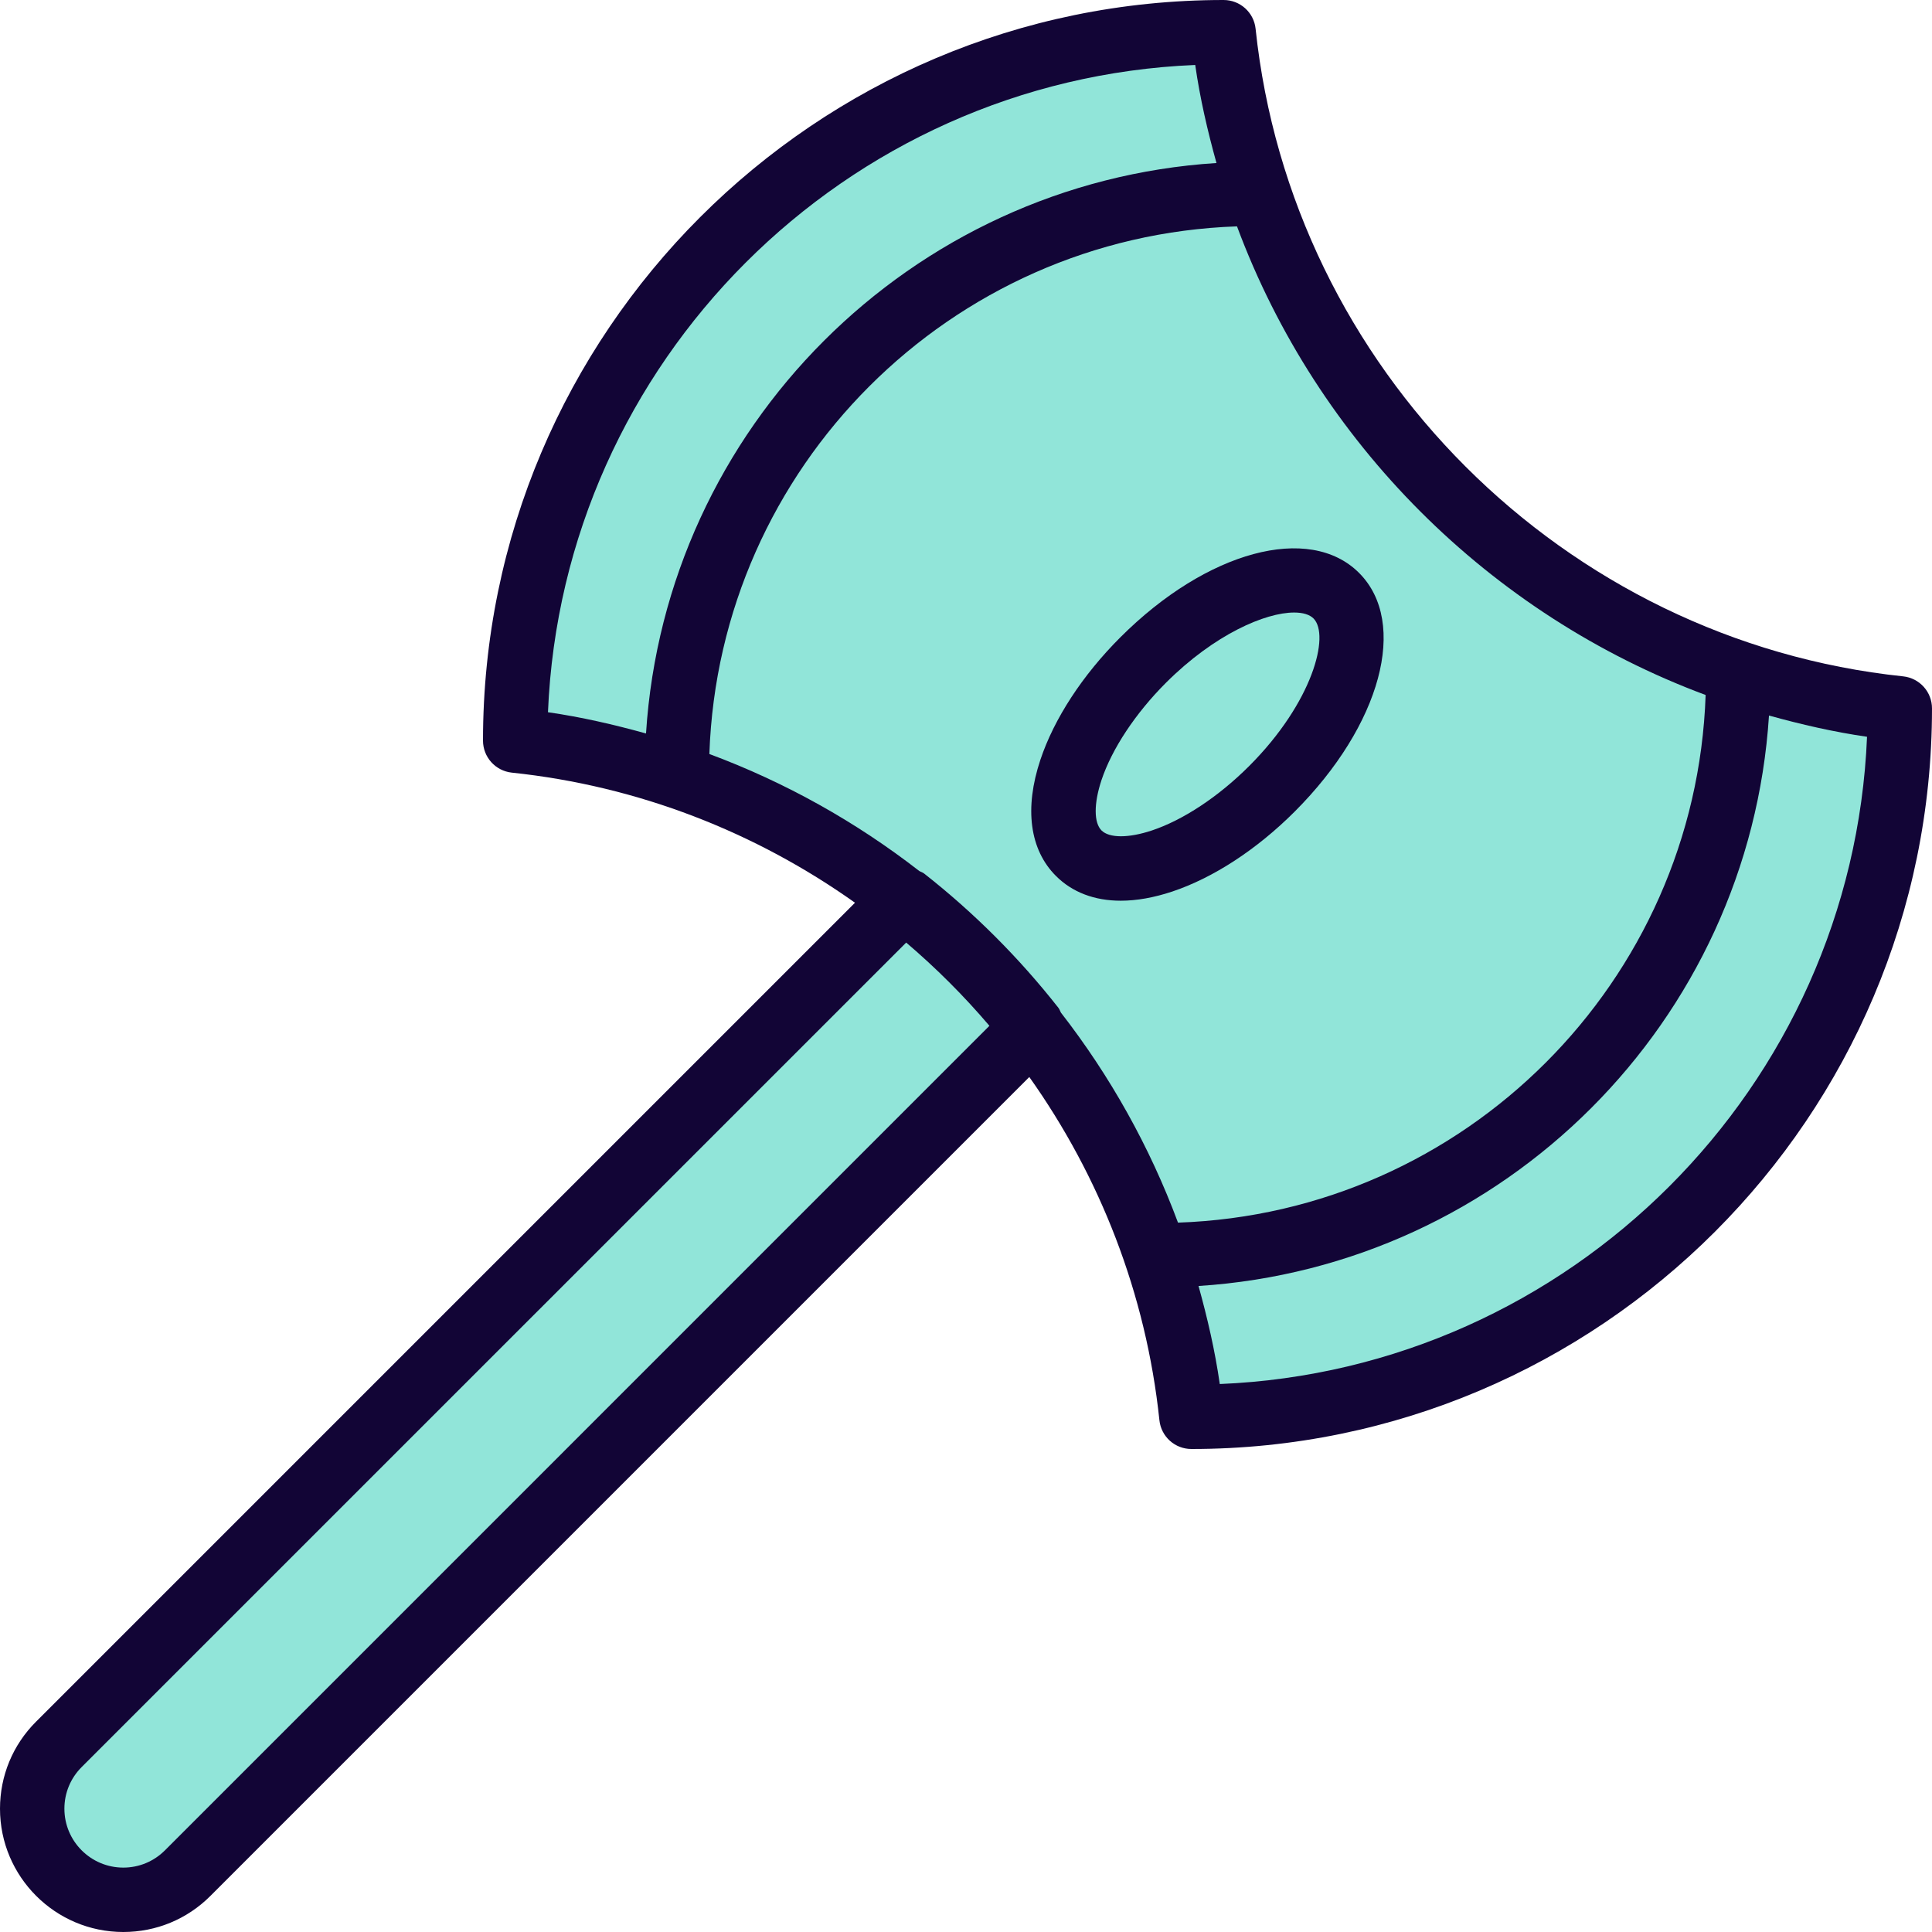
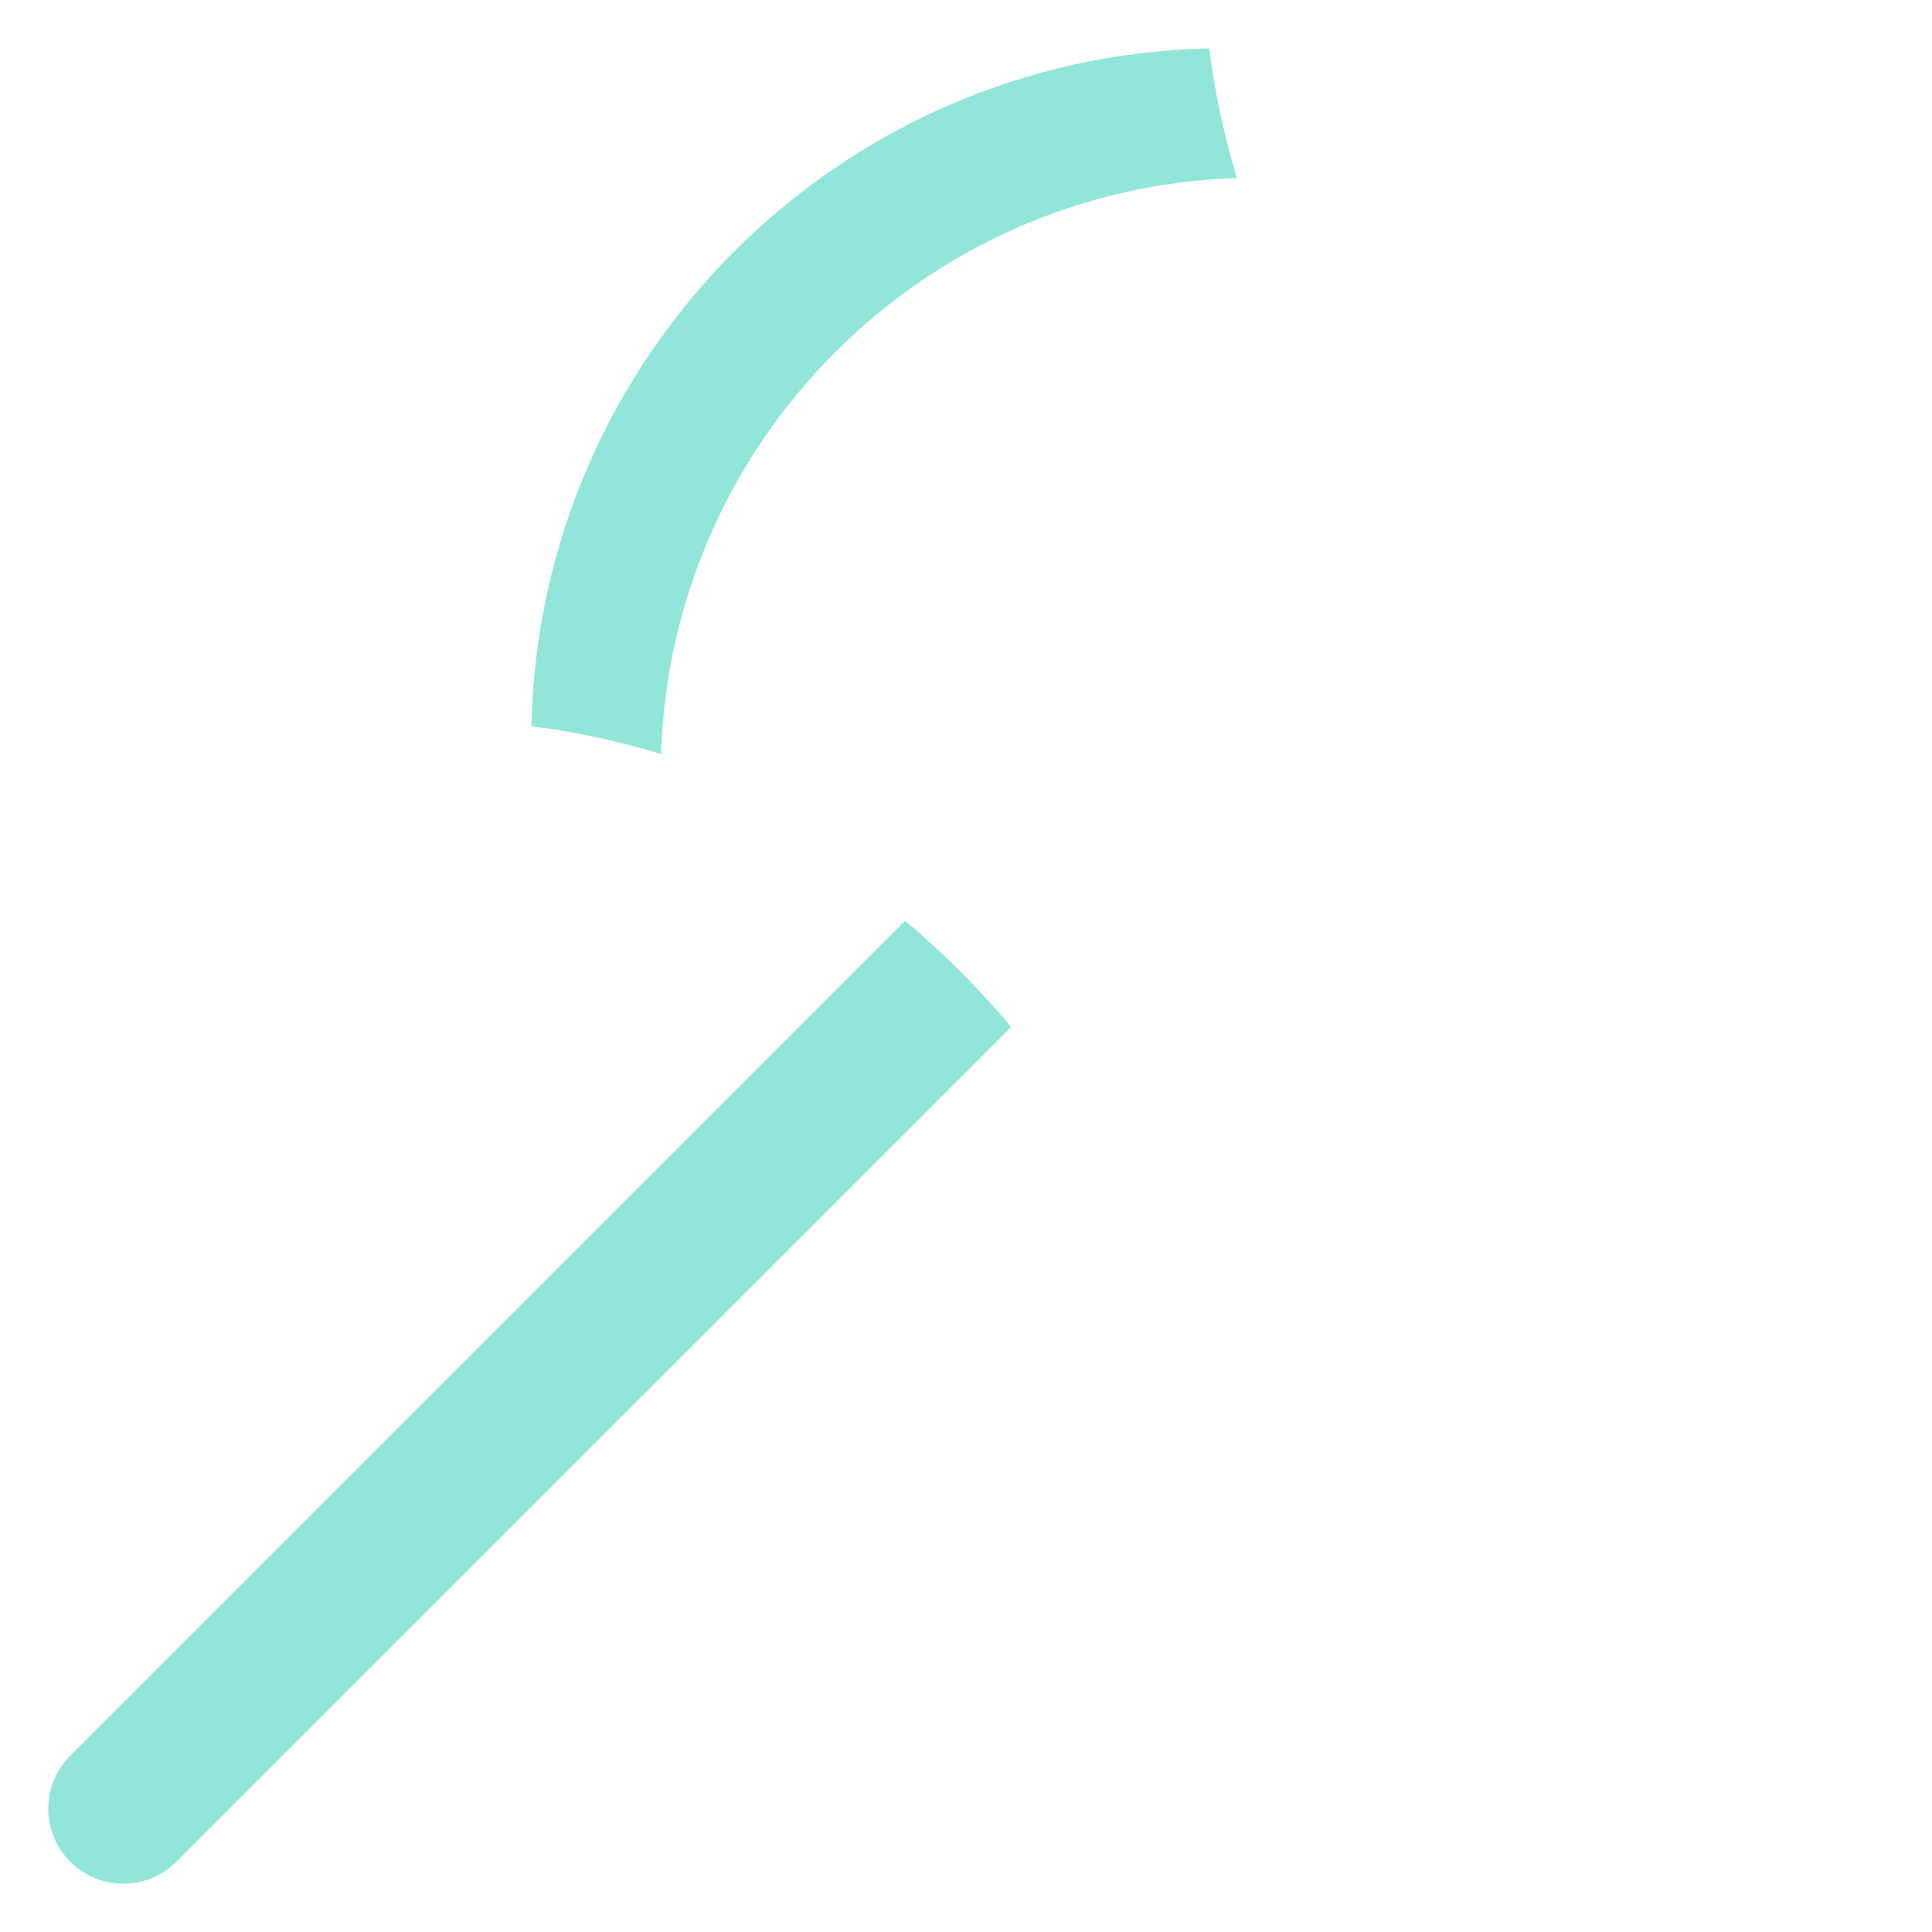
<svg xmlns="http://www.w3.org/2000/svg" viewBox="0 0 480 480" width="480" height="480">
  <style>
		tspan { white-space:pre }
		.shp0 { fill: #91e5d9 } 
		.shp1 { fill: #120536 } 
	</style>
  <g id="Layer">
-     <path id="Layer" fill-rule="evenodd" class="shp0" d="M225.91 219.55C209.78 207.02 191.66 197.03 172.1 190.09C173.13 114.42 234.42 53.13 310.09 52.1C329.53 106.9 373.1 150.47 427.9 169.91C426.87 245.58 365.58 306.87 289.91 307.9C282.98 288.33 272.97 270.2 260.44 254.06C260.3 253.64 260.1 253.23 259.82 252.86C250.28 240.71 239.29 229.72 227.14 220.18C226.76 219.9 226.34 219.69 225.91 219.55ZM265.18 214.81C268.48 218.11 273.04 219.78 278.5 219.78C281.98 219.78 285.83 219.1 289.96 217.72C299.61 214.5 309.86 207.79 318.83 198.82C338.36 179.29 345.38 155.72 334.83 145.17C324.27 134.62 300.71 141.64 281.18 161.17C272.21 170.14 265.5 180.39 262.28 190.04C258.75 200.62 259.78 209.42 265.18 214.81Z" />
-     <path id="Layer" class="shp0" d="M287.43 210.14C295.92 207.3 305.06 201.28 313.18 193.16C330.36 175.98 335.4 157.06 329.18 150.82C327.47 149.12 324.82 148.26 321.51 148.26C312.73 148.26 299.34 154.34 286.85 166.82C278.73 174.94 272.7 184.08 269.87 192.57C267.39 200.01 267.74 206.06 270.85 209.15C273.95 212.26 279.99 212.61 287.43 210.14Z" />
    <path id="Layer" class="shp0" d="M30.63 468C35.61 468 40.29 466.06 43.8 462.54L251.17 255.18C250.62 254.51 250.14 253.8 249.58 253.14C248.39 251.73 247.1 250.41 245.86 249.03C241.18 243.79 236.21 238.82 230.97 234.14C229.59 232.9 228.27 231.61 226.86 230.42C226.2 229.86 225.49 229.38 224.82 228.83L17.46 436.2C13.94 439.72 12 444.4 12 449.37C12 459.65 20.35 468 30.63 468Z" />
    <g id="Layer">
      <path id="Layer" class="shp0" d="M307.34 44.24C304.15 33.84 301.82 23.08 300.44 12.04C208.43 13.92 133.92 88.43 132.04 180.44C143.09 181.82 153.84 184.15 164.24 187.34C166.68 109.46 229.46 46.68 307.34 44.24Z" />
-       <path id="Layer" class="shp0" d="M292.66 315.76C295.85 326.16 298.18 336.92 299.56 347.96C391.57 346.08 466.08 271.57 467.96 179.56C456.91 178.18 446.16 175.85 435.76 172.66C433.32 250.54 370.54 313.32 292.66 315.76Z" />
    </g>
    <g id="Layer">
-       <path id="Layer" fill-rule="evenodd" class="shp1" d="M480 176C480 277.46 397.46 360 296 360C291.9 360 288.47 356.91 288.05 352.83C284.74 321.36 273.22 292.22 255.73 267.58L52.29 471.02C46.5 476.82 38.81 480 30.63 480C13.74 480 0 466.26 0 449.37C0 441.19 3.18 433.5 8.98 427.72L212.42 224.28C187.78 206.78 158.64 195.27 127.17 191.96C123.09 191.53 120 188.1 120 184C120 82.54 202.54 0 304 0C308.1 0 311.53 3.09 311.95 7.16C320.83 91.5 388.49 159.17 472.83 168.04C476.91 168.47 480 171.9 480 176ZM307.33 56.24C236.07 58.68 178.68 116.07 176.24 187.33C195.17 194.37 212.72 204.22 228.42 216.42C228.82 216.63 229.25 216.75 229.61 217.04C242.01 226.78 253.22 237.99 262.96 250.39C263.24 250.75 263.36 251.18 263.58 251.58C275.78 267.28 285.63 284.83 292.67 303.76C363.93 301.32 421.32 243.93 423.76 172.67C370.08 152.7 327.3 109.92 307.33 56.24ZM136.14 176.95C144.46 178.15 152.54 180.02 160.5 182.23C165.37 106.22 226.22 45.37 302.23 40.5C300.02 32.54 298.14 24.46 296.95 16.14C209.9 19.75 139.75 89.9 136.14 176.95ZM245.82 254.86C239.49 247.42 232.57 240.51 225.14 234.18L20.29 439.02C17.52 441.79 16 445.46 16 449.37C16 457.44 22.56 464 30.63 464C34.54 464 38.21 462.48 40.98 459.71L245.82 254.86ZM463.86 183.05C455.54 181.85 447.46 179.98 439.5 177.77C434.63 253.78 373.78 314.63 297.77 319.5C299.98 327.46 301.86 335.54 303.05 343.86C390.1 340.25 460.25 270.1 463.86 183.05Z" />
-       <path id="Layer" fill-rule="evenodd" class="shp1" d="M337.66 142.34C349.99 154.68 343.12 180.18 321.66 201.64C312.25 211.05 301.44 218.1 291.22 221.51C286.67 223.02 282.39 223.78 278.46 223.78C271.94 223.78 266.42 221.7 262.35 217.63C255.82 211.11 254.45 200.86 258.48 188.77C261.89 178.55 268.94 167.74 278.35 158.34C299.82 136.87 325.32 130 337.66 142.34ZM321.53 152.18C314.42 152.18 301.78 157.54 289.66 169.65C282.1 177.22 276.26 186.03 273.66 193.82C271.74 199.6 271.74 204.39 273.67 206.32C275.61 208.25 280.39 208.25 286.17 206.33C293.96 203.74 302.77 197.9 310.34 190.33C326.18 174.5 330.46 157.78 326.34 153.66C325.38 152.69 323.71 152.18 321.53 152.18Z" />
-     </g>
+       </g>
  </g>
</svg>